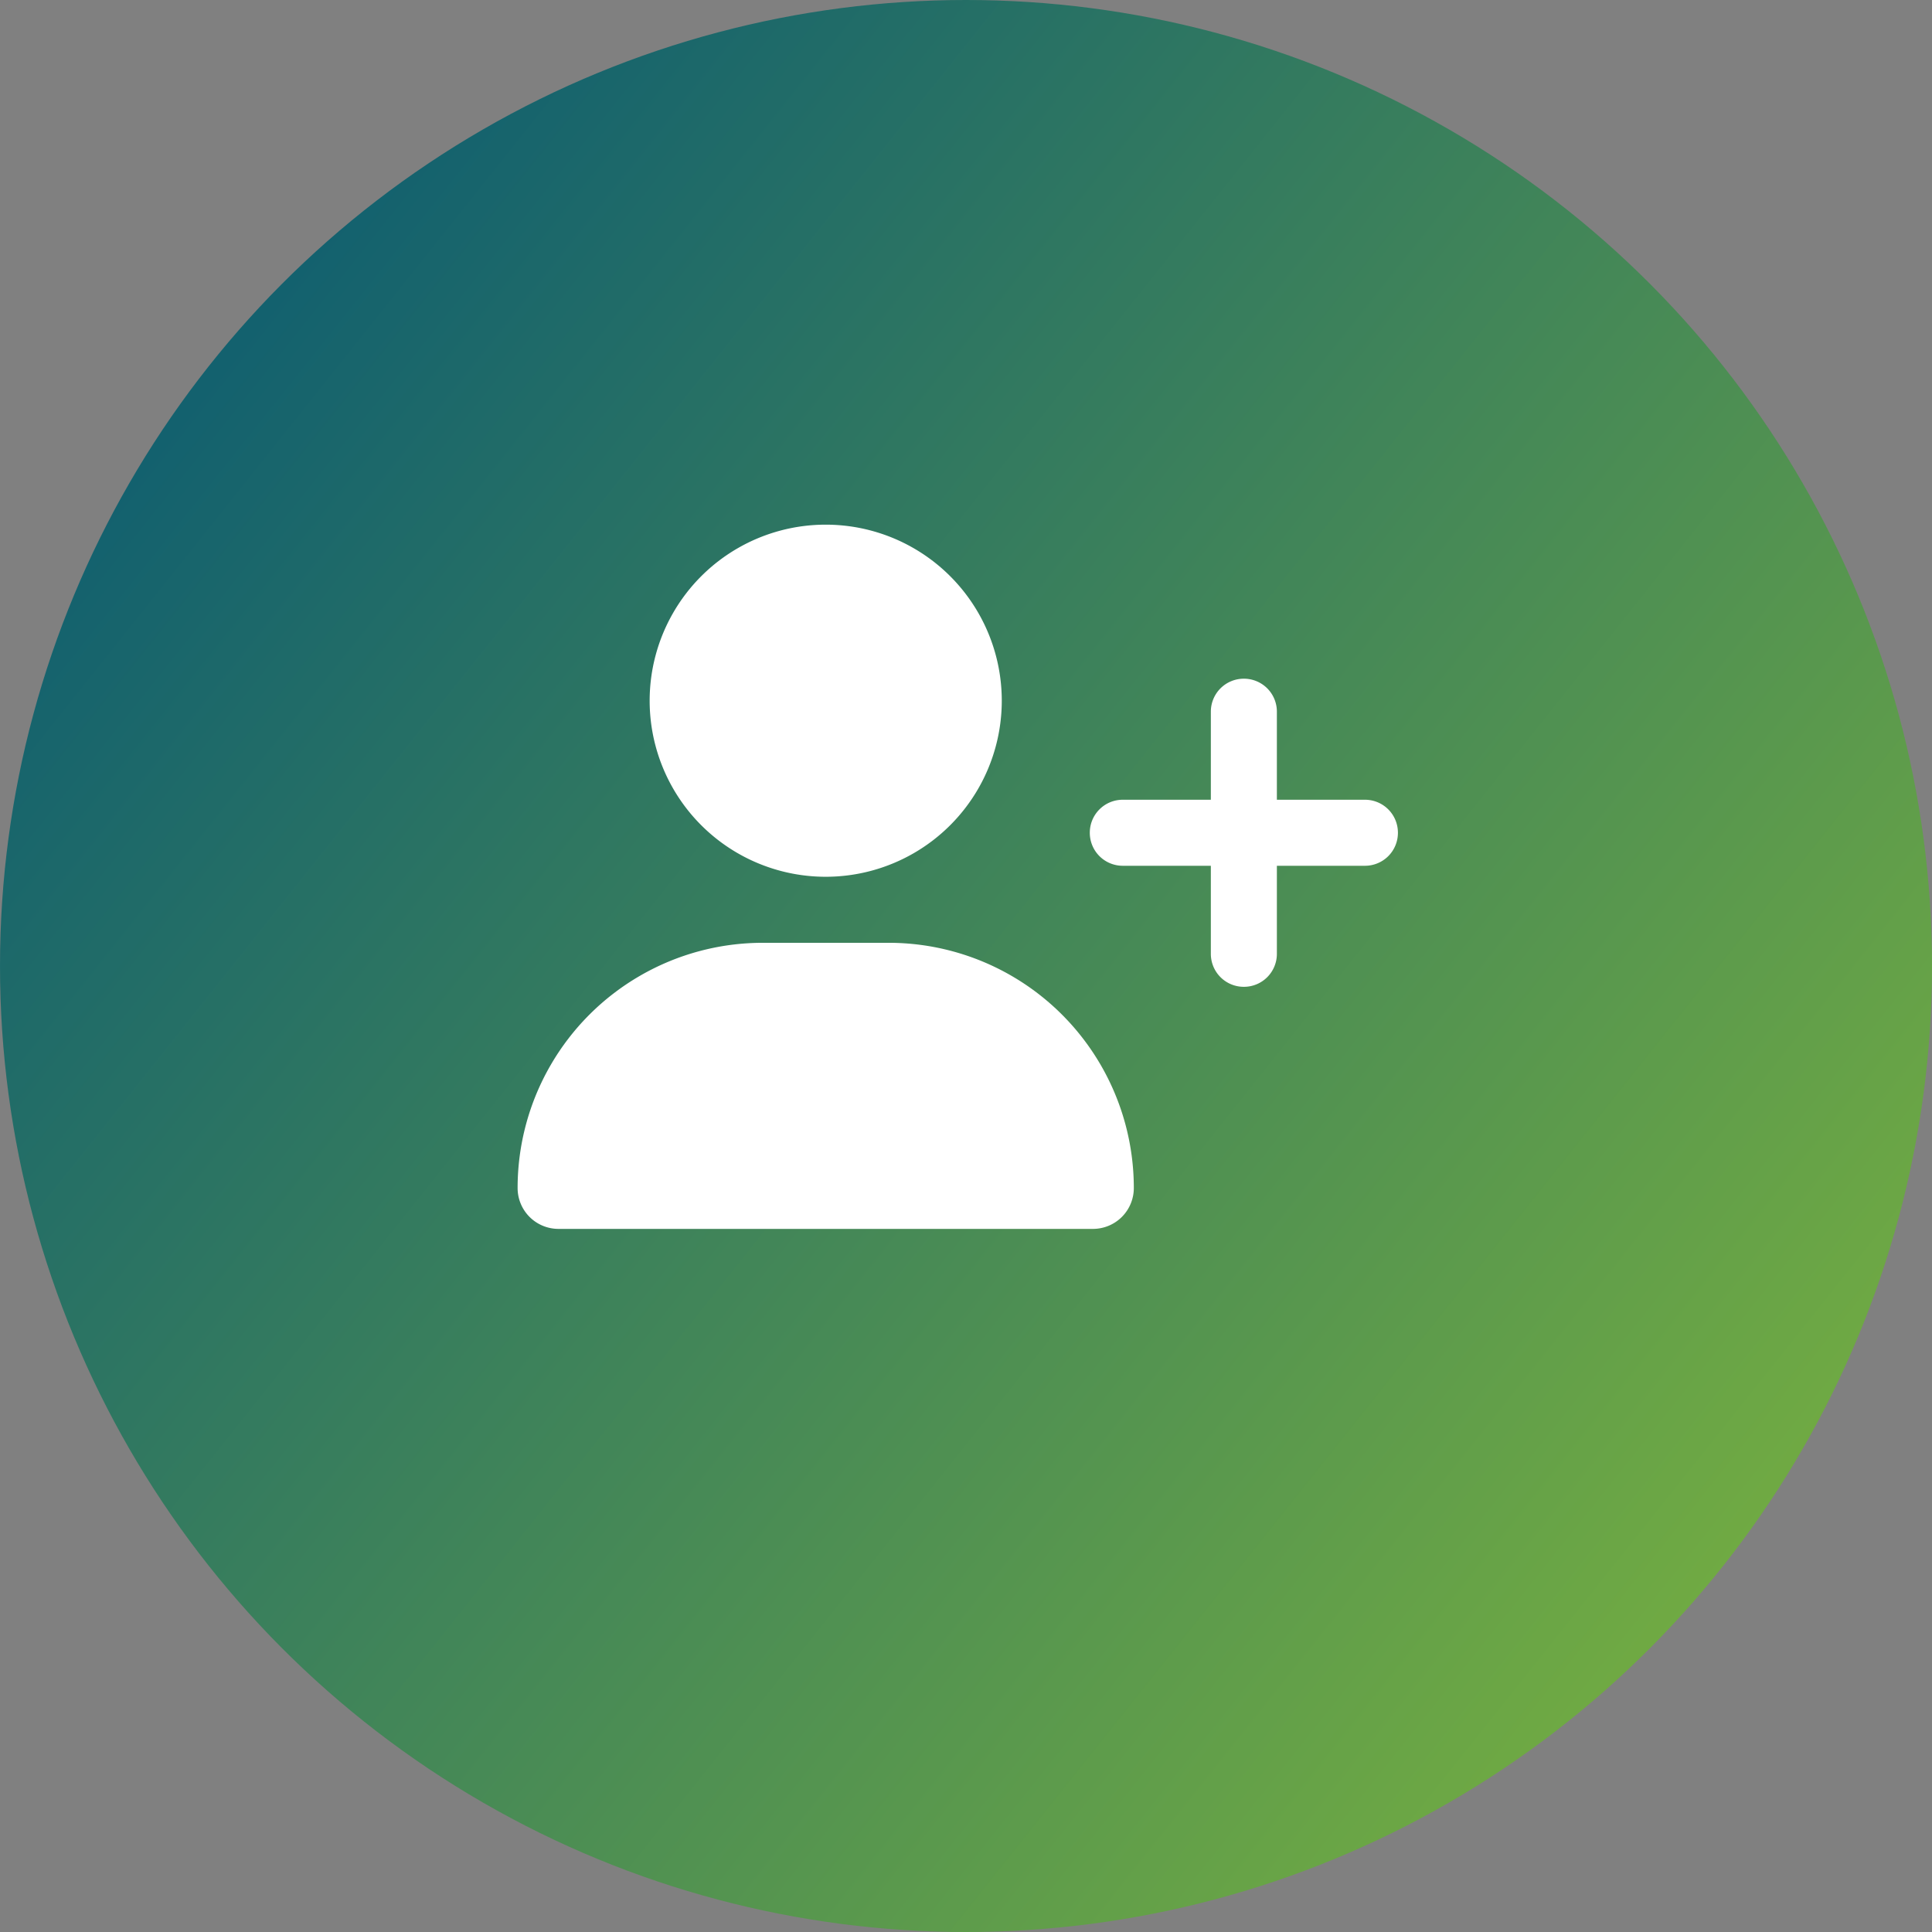
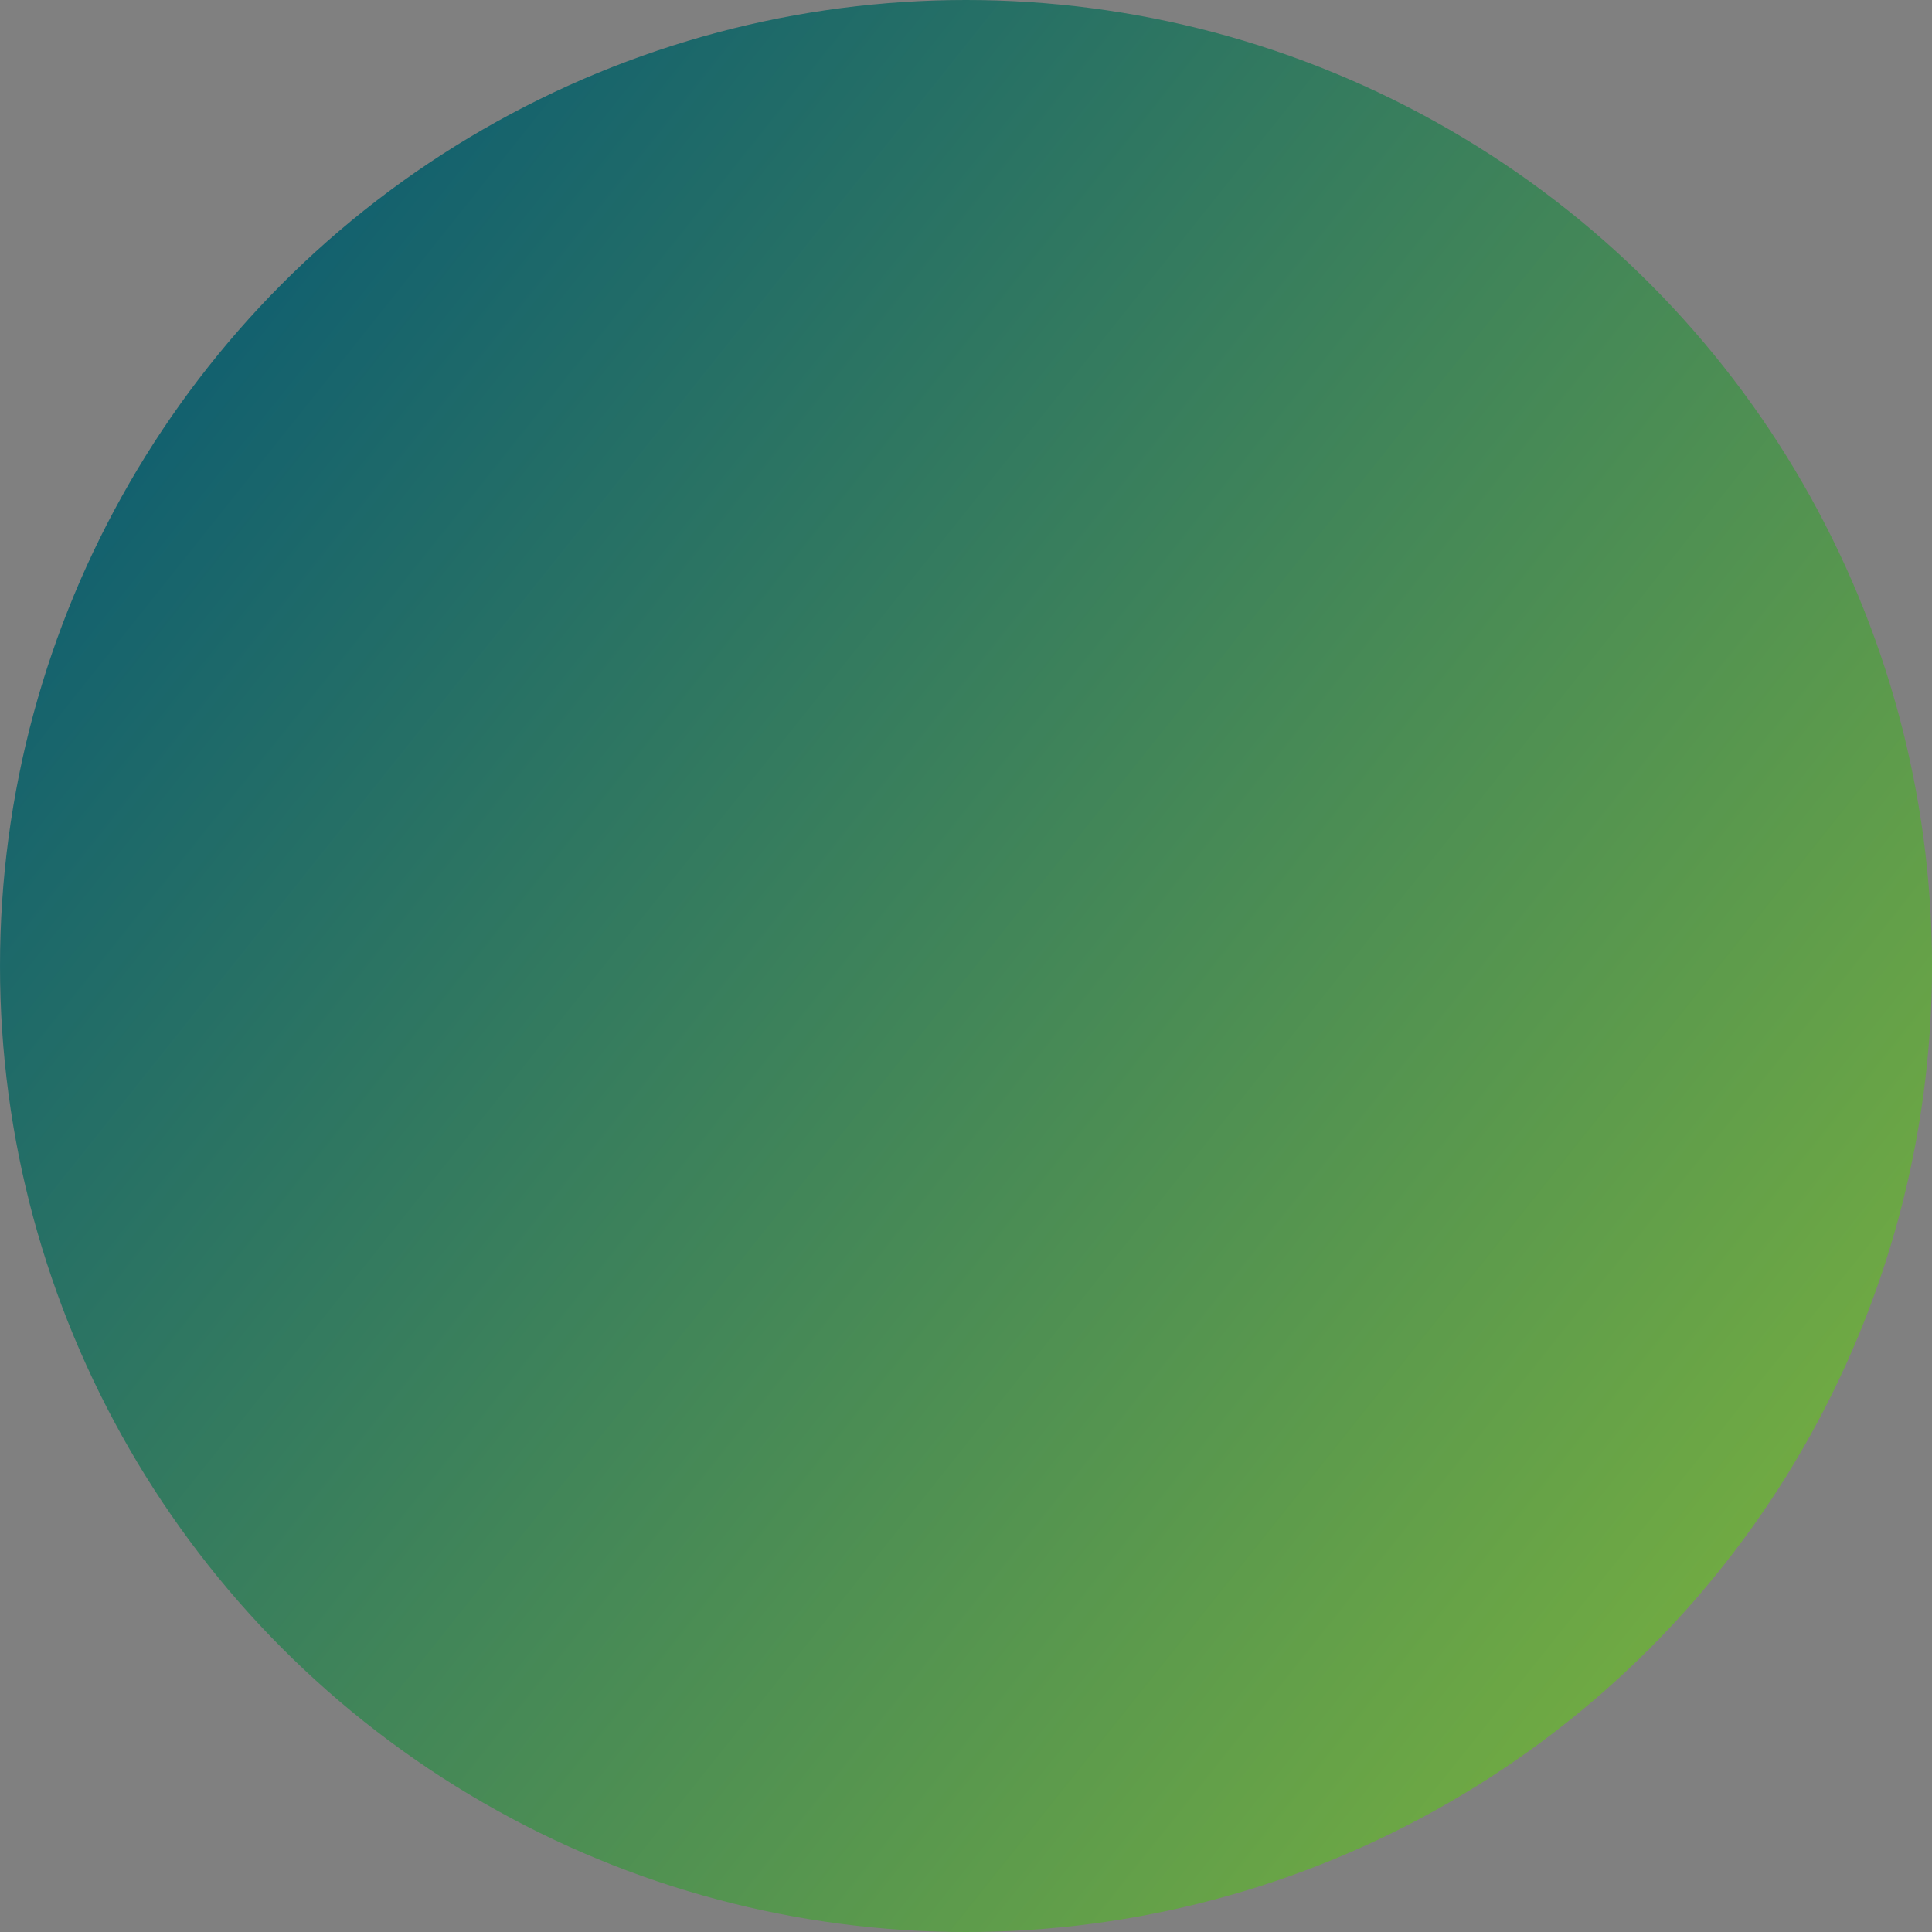
<svg xmlns="http://www.w3.org/2000/svg" width="137.17" height="137.17" viewBox="0 0 137.17 137.17">
  <rect x="0" y="0" width="137.17" height="137.17" fill="#808080" stroke="none" />
  <defs>
    <linearGradient id="linear-gradient" x1="-0.093" y1="0.129" x2="1" y2="1" gradientUnits="objectBoundingBox">
      <stop offset="0" stop-color="#005277" />
      <stop offset="1" stop-color="#83b93a" />
    </linearGradient>
  </defs>
  <g id="icon_stellenmarkt" transform="translate(-0.145 0.38)">
    <g id="Gruppe_3495" data-name="Gruppe 3495" transform="translate(-0.34 0.035)">
      <g id="Gruppe_3496" data-name="Gruppe 3496" transform="translate(0 0)">
        <circle id="Ellipse_3" data-name="Ellipse 3" cx="68.585" cy="68.585" r="68.585" transform="translate(0.485 -0.415)" fill="url(#linear-gradient)" />
-         <path id="Pfad_692" data-name="Pfad 692" d="M-21.875-31.25a12.5,12.5,0,0,1,6.25-10.825,12.5,12.5,0,0,1,12.5,0A12.5,12.5,0,0,1,3.125-31.25a12.5,12.5,0,0,1-6.25,10.825,12.5,12.5,0,0,1-12.5,0A12.5,12.5,0,0,1-21.875-31.25ZM-31.25,3.35A17.409,17.409,0,0,1-13.838-14.062h8.926A17.409,17.409,0,0,1,12.5,3.35a2.9,2.9,0,0,1-2.9,2.9H-28.35A2.9,2.9,0,0,1-31.25,3.35ZM17.969-13.281v-6.25h-6.25a2.338,2.338,0,0,1-2.344-2.344,2.338,2.338,0,0,1,2.344-2.344h6.25v-6.25a2.338,2.338,0,0,1,2.344-2.344,2.338,2.338,0,0,1,2.344,2.344v6.25h6.25a2.338,2.338,0,0,1,2.344,2.344,2.338,2.338,0,0,1-2.344,2.344h-6.25v6.25a2.338,2.338,0,0,1-2.344,2.344A2.338,2.338,0,0,1,17.969-13.281Z" transform="translate(68.485 80.585)" fill="#fff" />
      </g>
    </g>
  </g>
</svg>